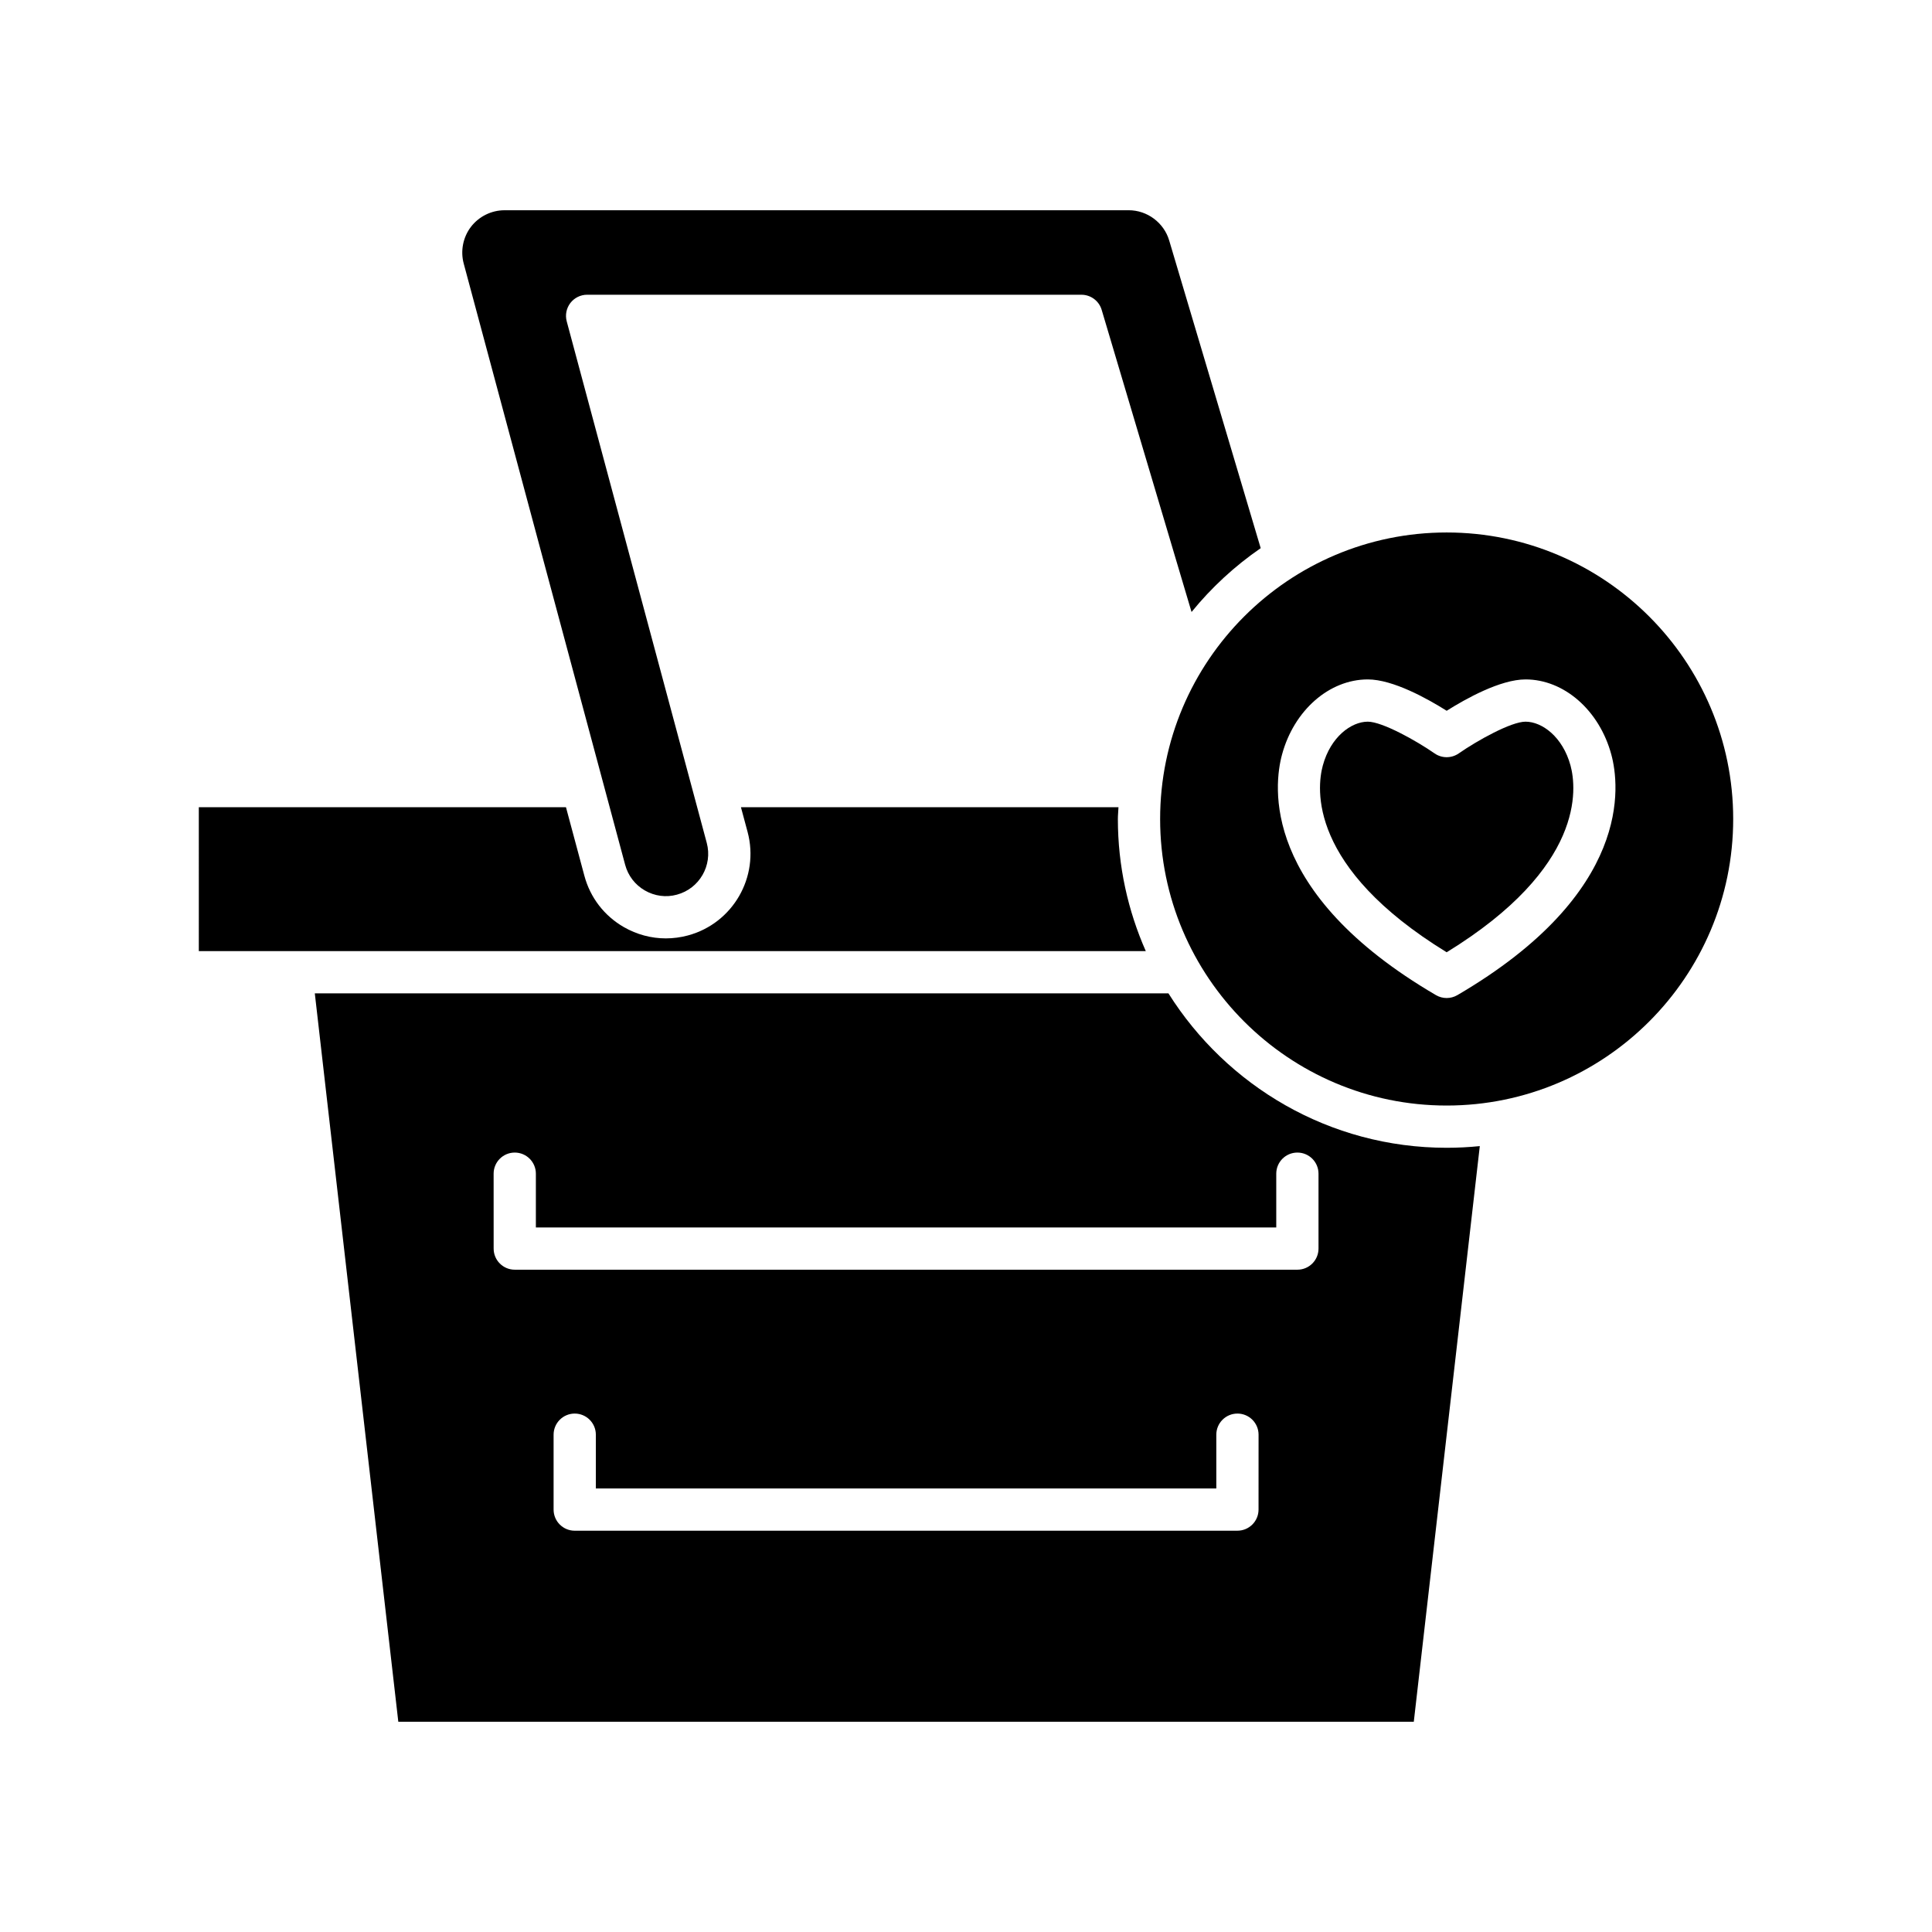
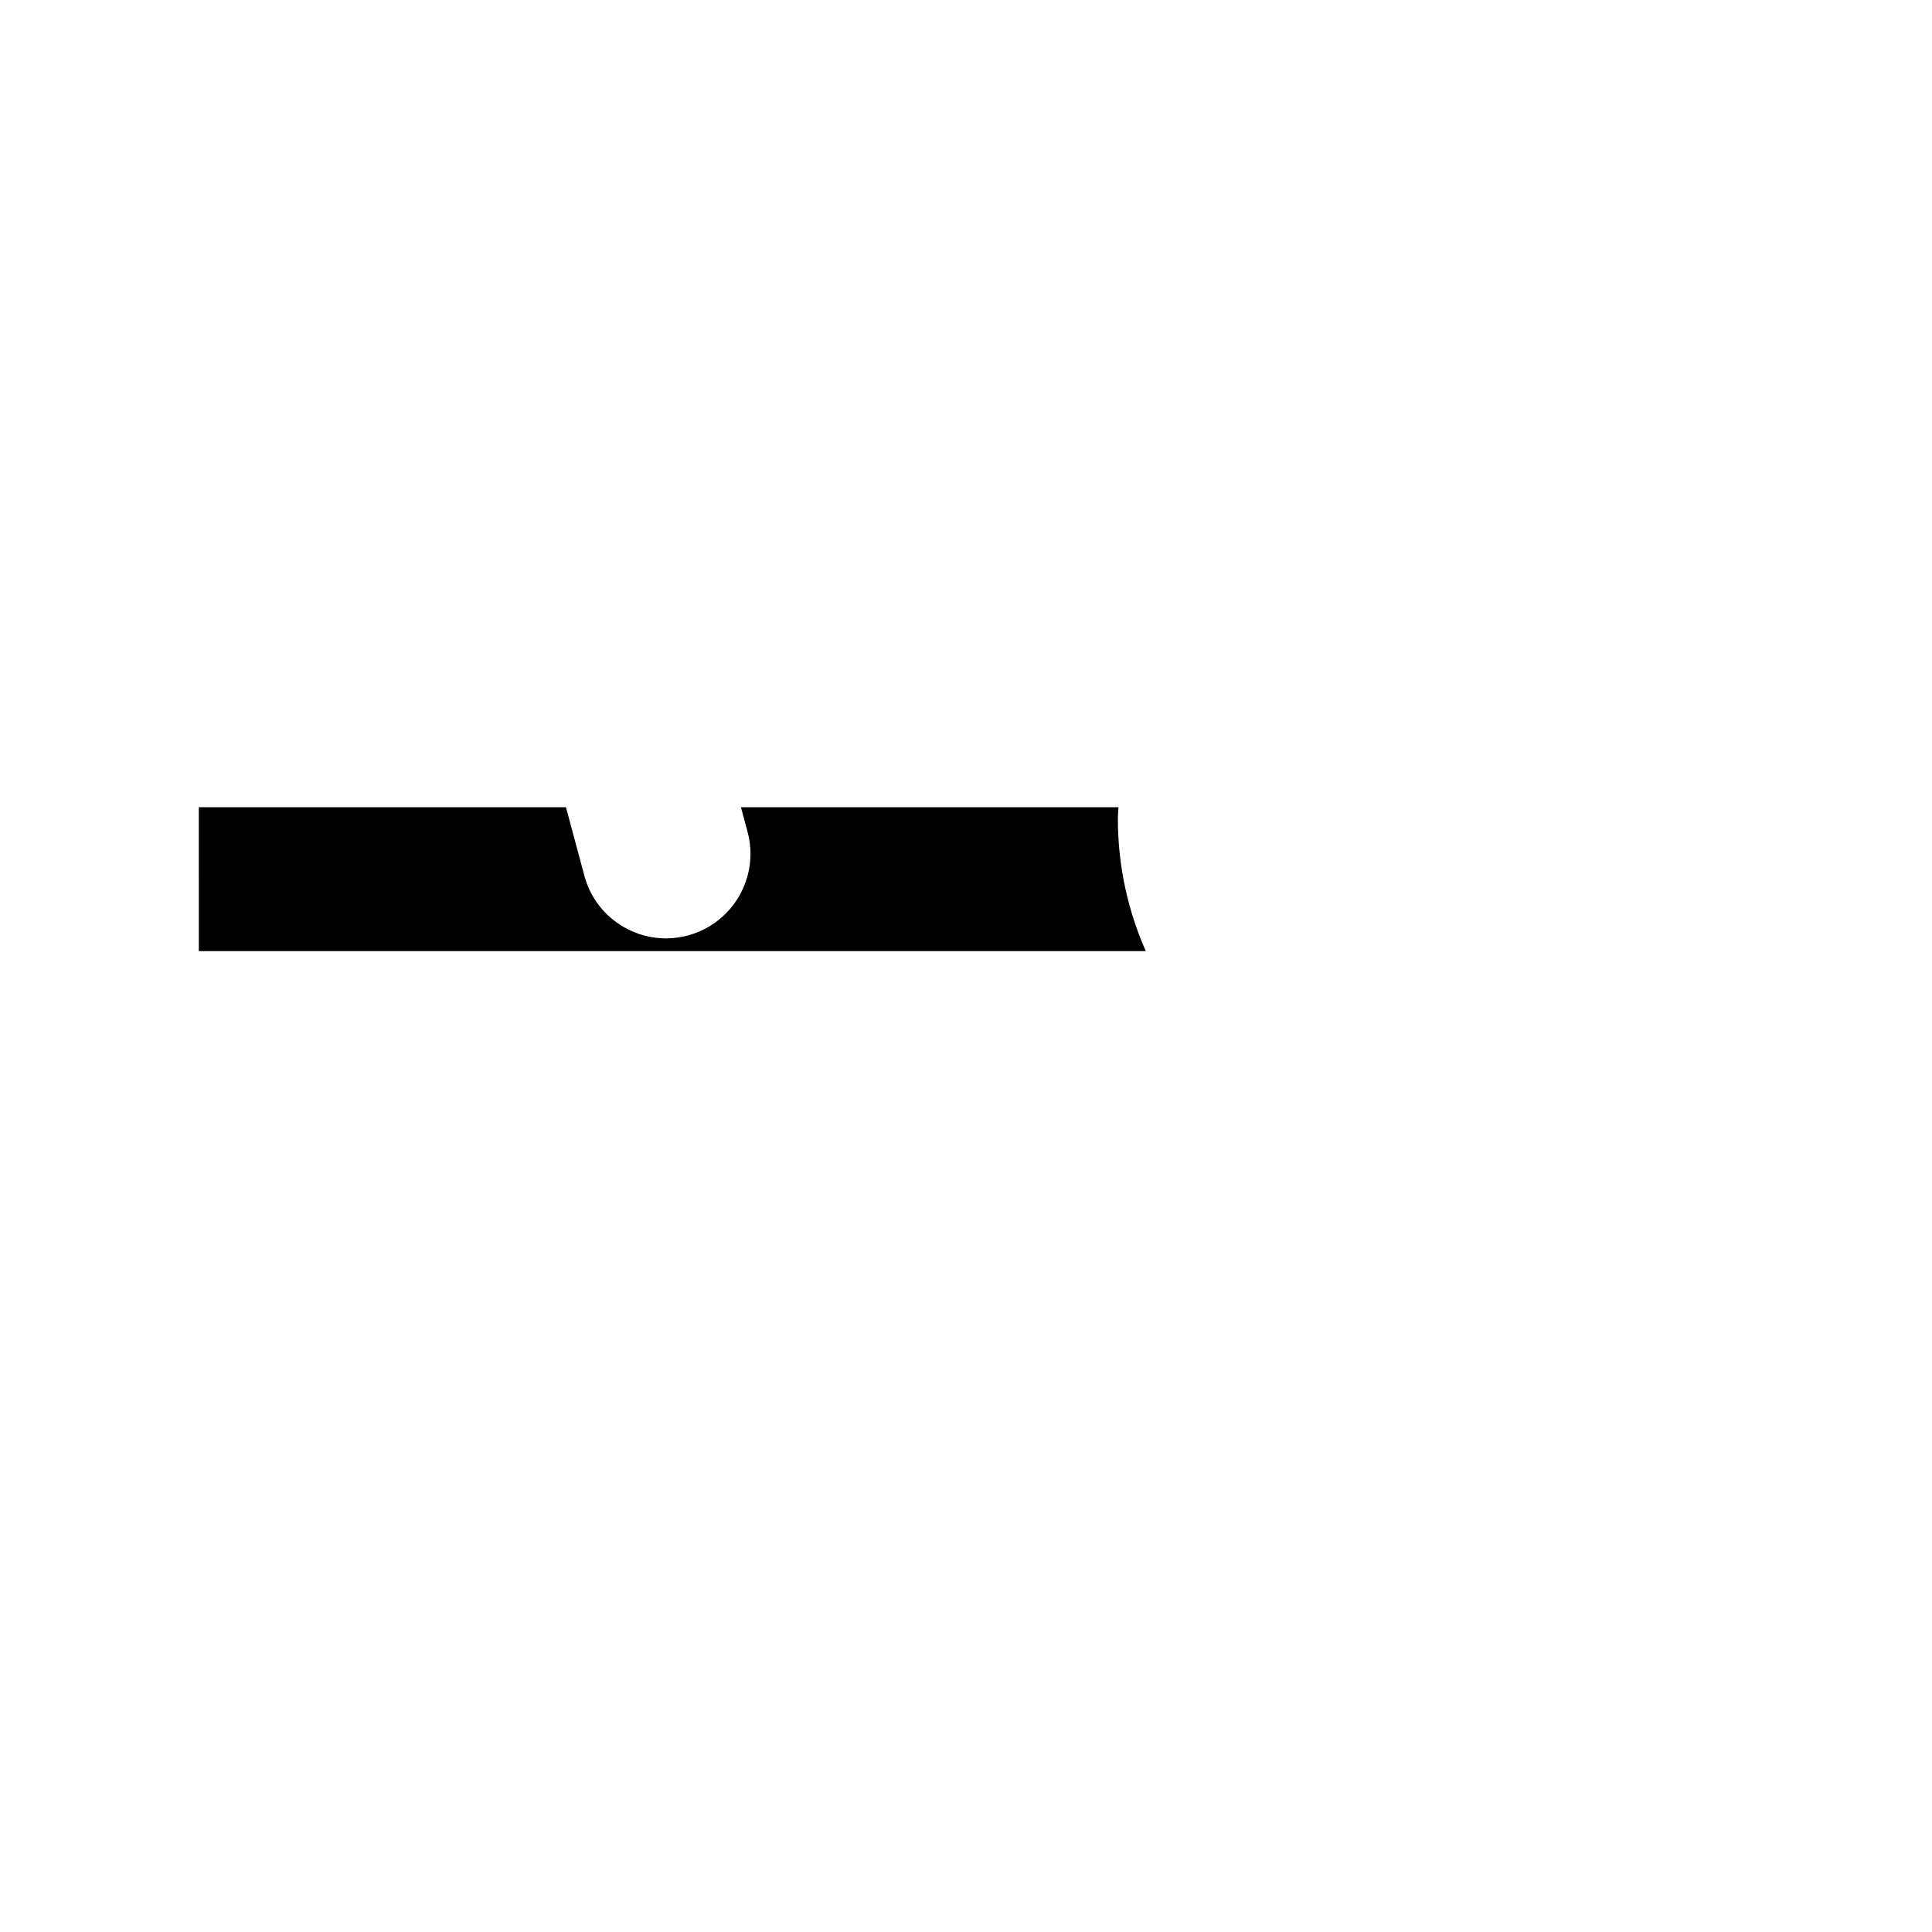
<svg xmlns="http://www.w3.org/2000/svg" fill="#000000" width="800px" height="800px" version="1.1" viewBox="144 144 512 512">
  <g>
-     <path d="m299.6 222.11h130.99c2.477 0 4.656 1.629 5.363 4l23.82 80.074c5.266-6.473 11.438-12.172 18.324-16.914l-24.254-81.551c-1.398-4.711-5.812-8.004-10.727-8.004l-165.42 0.004c-3.453 0-6.777 1.641-8.887 4.391-2.098 2.738-2.82 6.375-1.926 9.711l42.789 159.36c0.777 2.891 2.629 5.309 5.219 6.801 2.602 1.496 5.625 1.906 8.496 1.113 5.965-1.602 9.512-7.758 7.91-13.723l-37.109-138.21c-0.453-1.684-0.094-3.477 0.961-4.859 1.062-1.383 2.707-2.195 4.445-2.195z" />
    <path d="m196.69 396.06h250.96c-4.731-10.727-7.402-22.555-7.402-35.008 0-1.055 0.121-2.078 0.16-3.125l-100.05-0.004 1.758 6.543c3.203 11.93-3.891 24.234-15.816 27.438-1.934 0.52-3.898 0.777-5.844 0.777-3.875 0-7.695-1.016-11.148-3-5.188-2.992-8.895-7.816-10.445-13.602l-4.875-18.156h-97.301z" />
-     <path d="m527.38 436.98c41.871 0 75.934-34.062 75.934-75.934s-34.062-75.934-75.934-75.934c-41.871 0.004-75.934 34.066-75.934 75.934 0 41.871 34.062 75.934 75.934 75.934zm-43.629-93.016c3.172-11.727 12.52-19.91 22.727-19.91 6.691 0 15.887 5.148 20.906 8.309 5.019-3.16 14.215-8.309 20.906-8.309 10.207 0 19.555 8.184 22.727 19.91 2.191 8.078 5.719 36.57-40.805 63.758-0.875 0.508-1.848 0.766-2.828 0.766-0.984 0-1.957-0.258-2.832-0.766-46.52-27.184-42.996-55.68-40.801-63.758z" />
-     <path d="m527.38 396.36c36.719-22.539 34.445-43.48 32.828-49.473-2.07-7.641-7.566-11.637-11.922-11.637-3.832 0-12.832 5.019-17.707 8.414-1.918 1.328-4.473 1.34-6.391 0-4.887-3.394-13.895-8.414-17.711-8.414-4.356 0-9.852 3.996-11.922 11.637-1.621 5.992-3.898 26.934 32.824 49.473z" />
-     <path d="m518.67 600.28 17.492-152.55c-2.891 0.289-5.816 0.445-8.781 0.445-31.059 0-58.301-16.391-73.734-40.926l-226.22 0.004 22.129 193.03zm-41.145-56.227c0 3.094-2.504 5.598-5.598 5.598l-175.62 0.004c-3.094 0-5.598-2.504-5.598-5.598v-19.848c0-3.094 2.504-5.598 5.598-5.598s5.598 2.504 5.598 5.598v14.25h164.43v-14.25c0-3.094 2.504-5.598 5.598-5.598s5.598 2.504 5.598 5.598zm-202.71-89.012c0-3.094 2.504-5.598 5.598-5.598s5.598 2.504 5.598 5.598v14.246h196.21v-14.246c0-3.094 2.504-5.598 5.598-5.598s5.598 2.504 5.598 5.598v19.844c0 3.094-2.504 5.598-5.598 5.598h-207.4c-3.094 0-5.598-2.504-5.598-5.598z" />
  </g>
</svg>